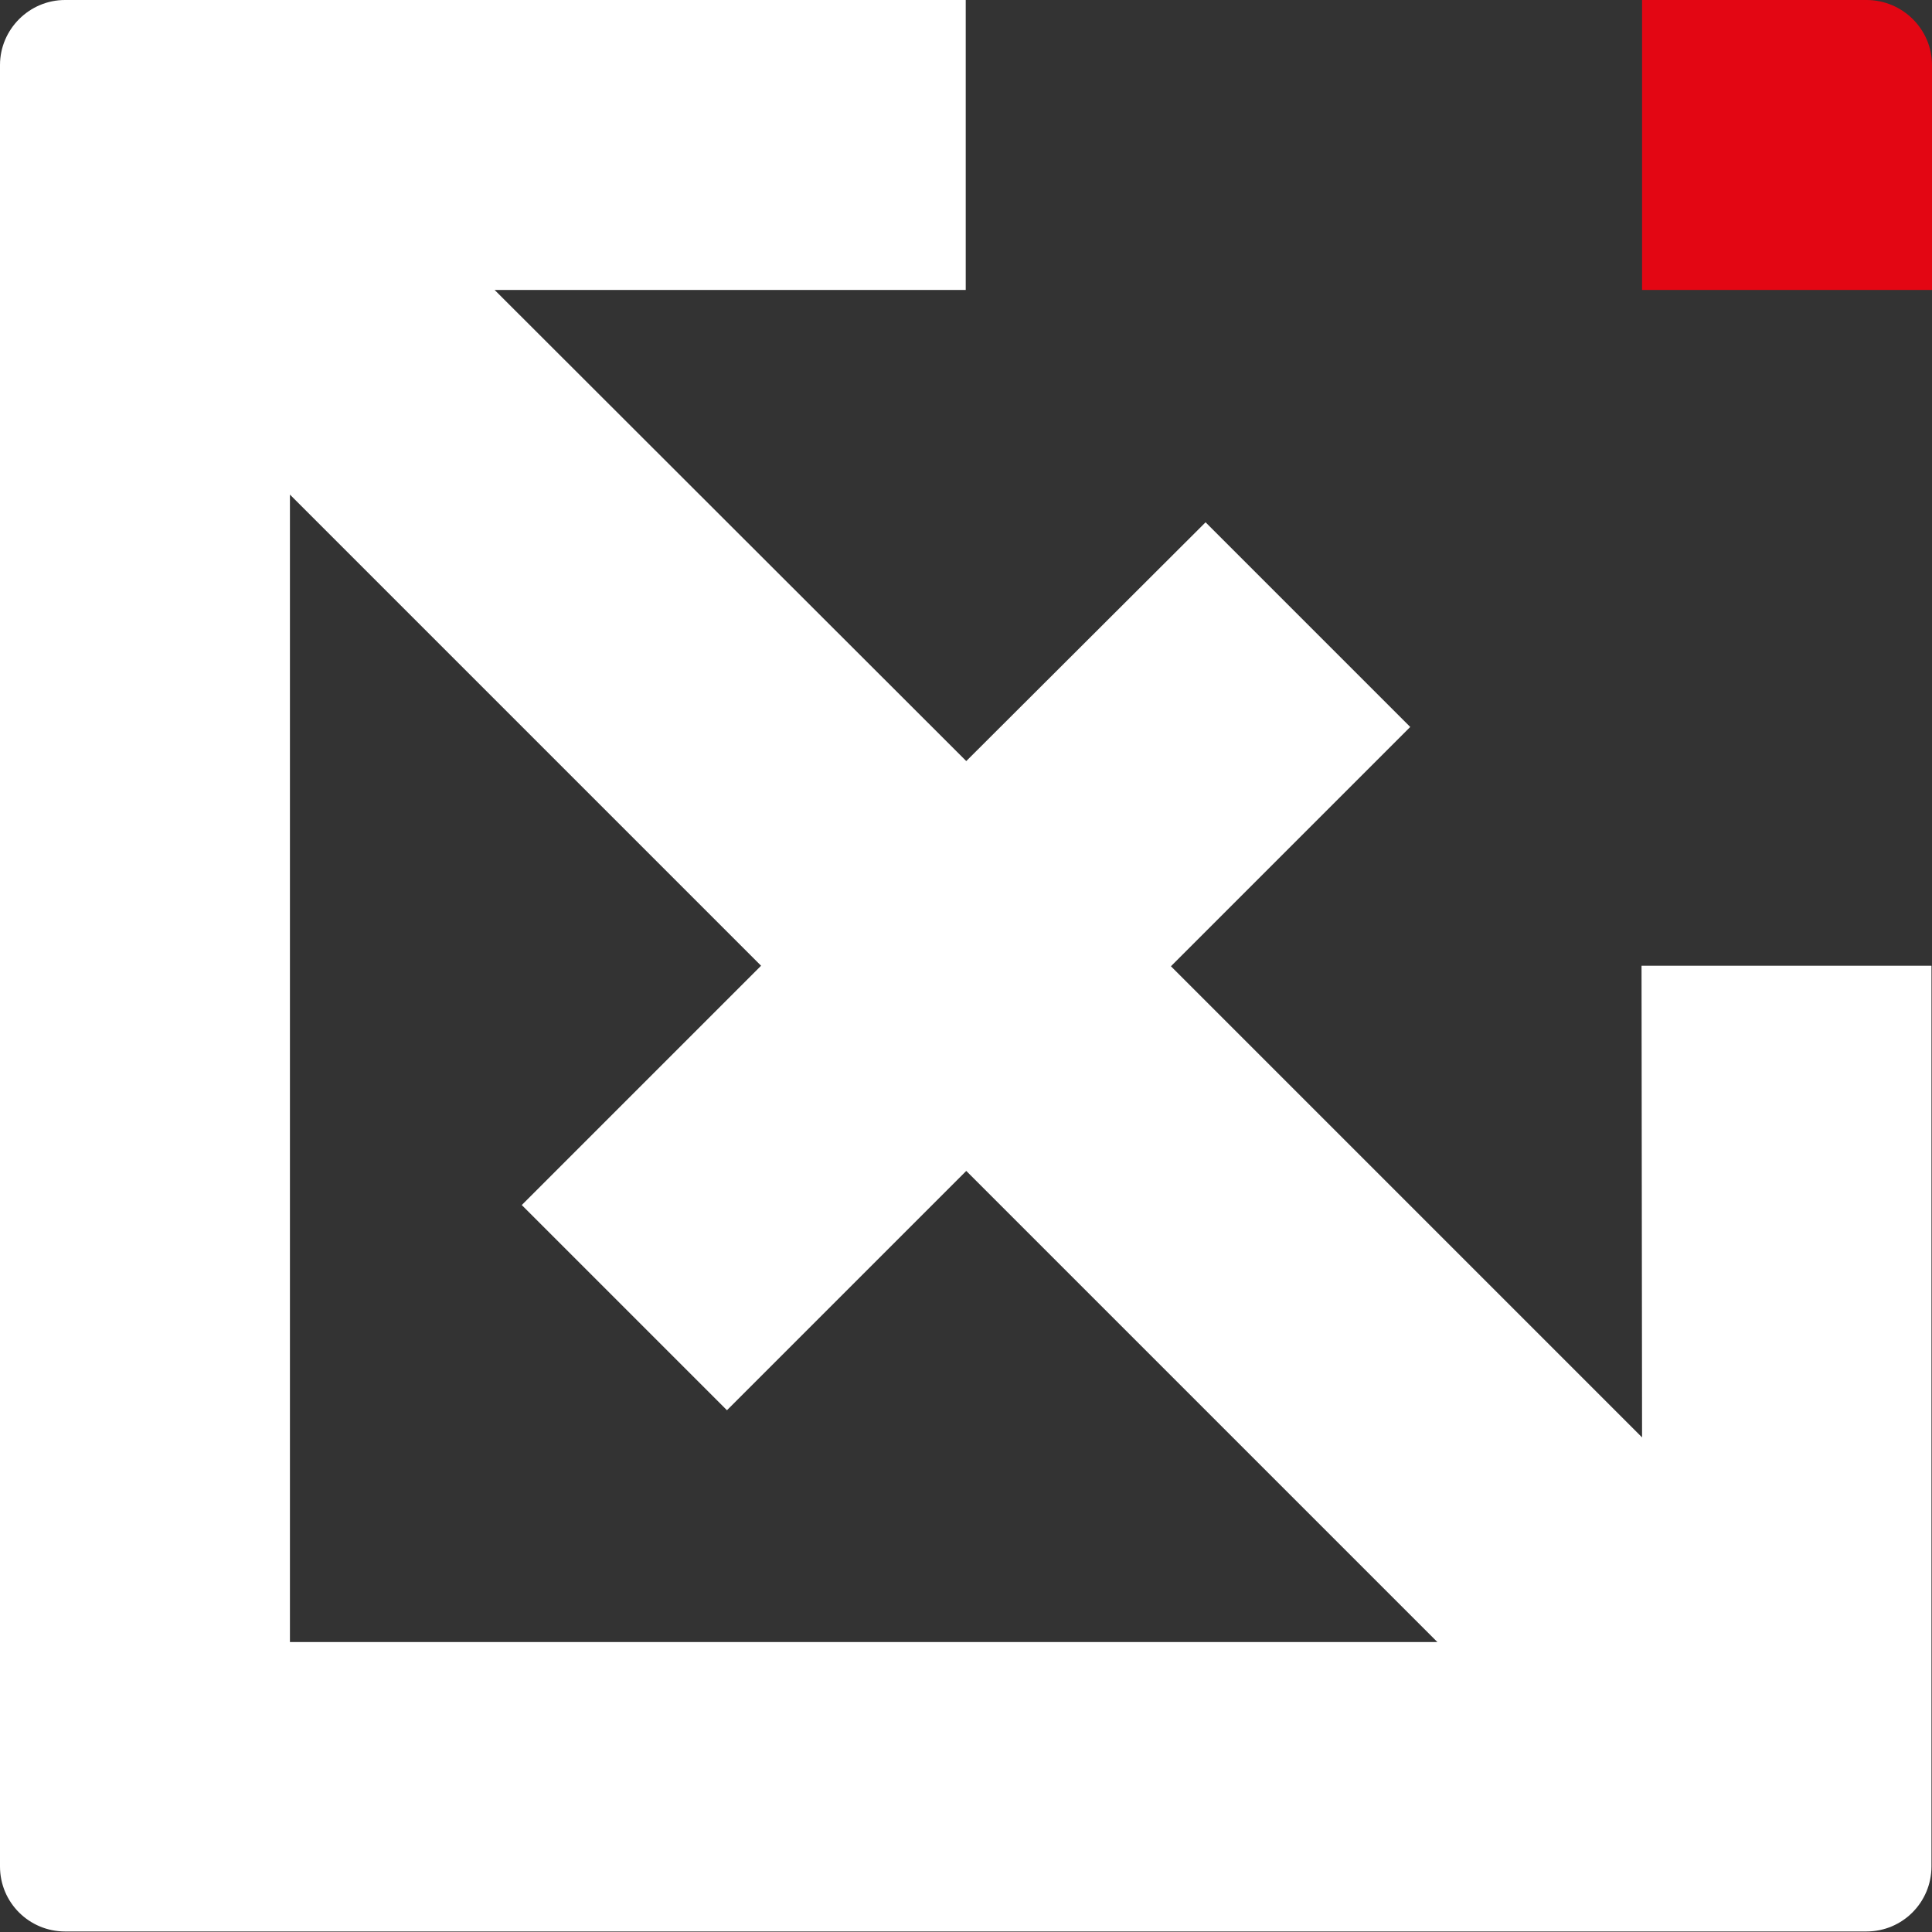
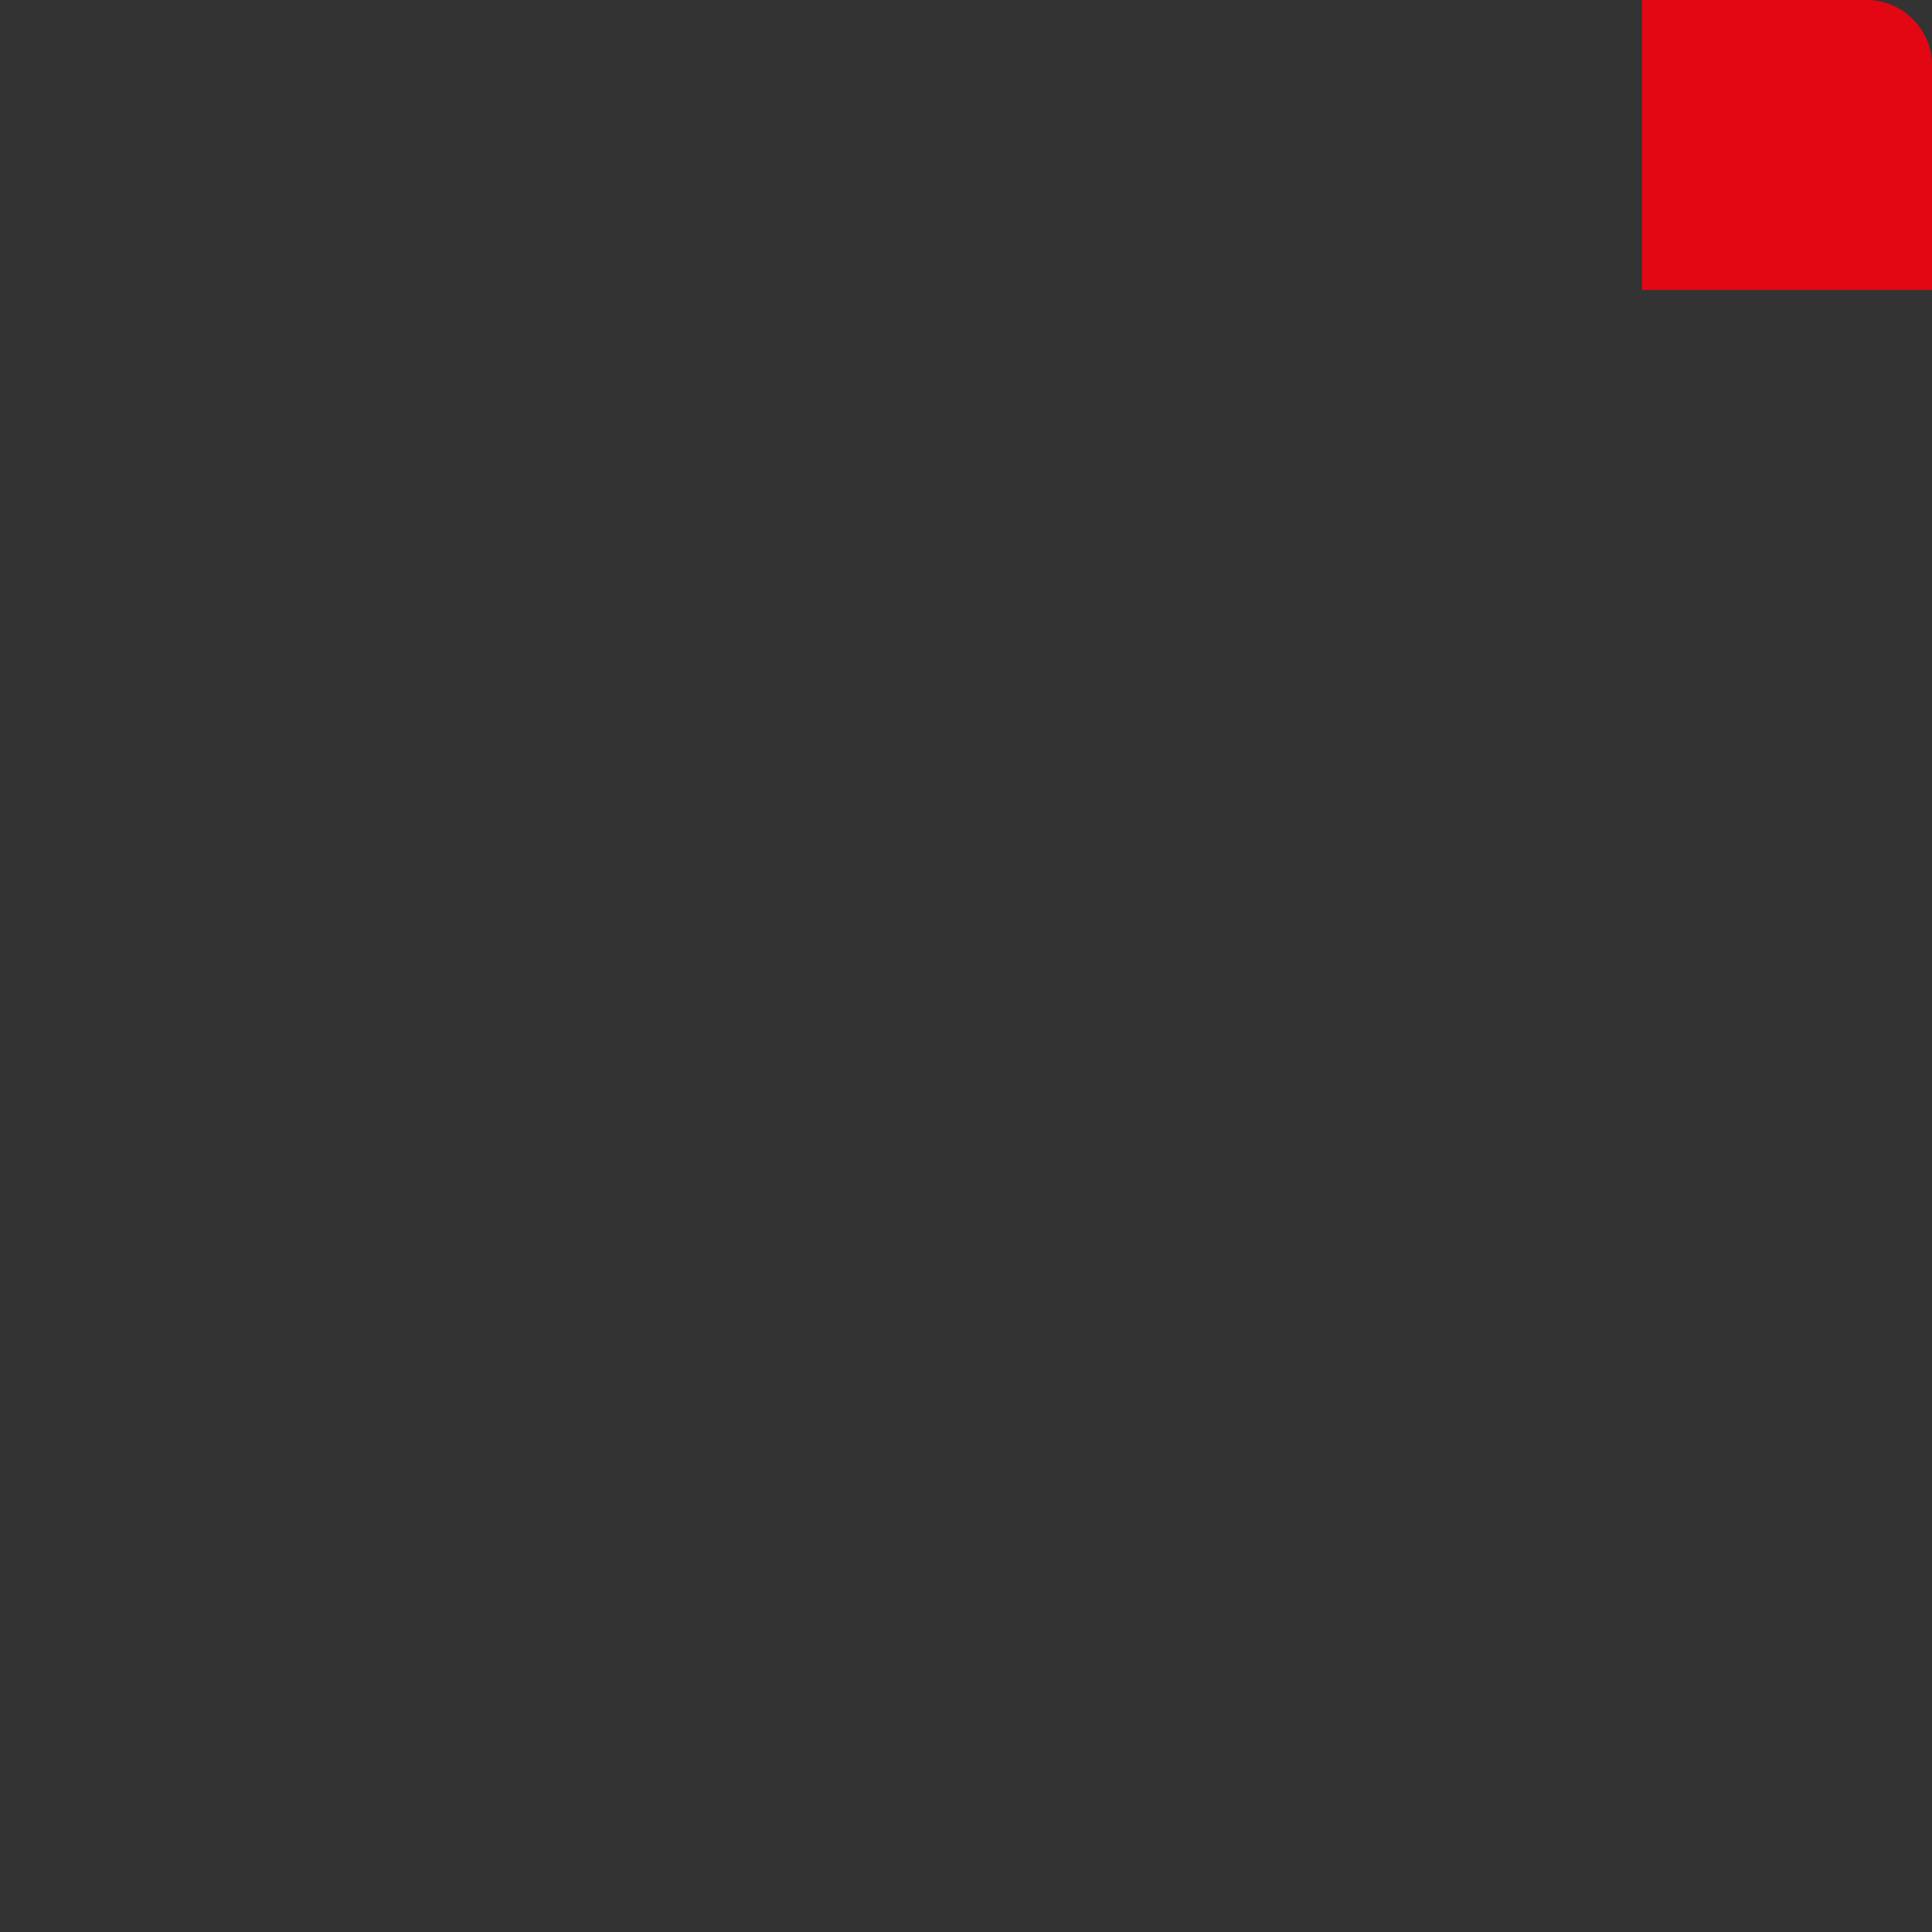
<svg xmlns="http://www.w3.org/2000/svg" id="a" viewBox="0 0 362.5 362.5">
  <rect x="0" y="0" width="362.5" height="362.5" fill="#333333" stroke="none" />
  <defs>
    <style>.f{fill:#fff;}.g{fill:#e30613;}</style>
  </defs>
  <g id="b">
    <g id="c">
      <path id="d" class="g" d="M362.5,12.2V54.4h-54.4V0h42.1c6.8,0,12.3,5.5,12.3,12.2h0Z" />
-       <path id="e" class="f" d="M308.1,269.7l-88.4-88.4,44.9-44.9-38.4-38.4-44.9,44.8L92.8,54.4h88.4V0H12.2C5.5,0,0,5.5,0,12.2V350.2c0,6.8,5.5,12.2,12.2,12.2H350.2c6.8,0,12.2-5.5,12.2-12.2V181.2h-54.4l.1,88.5h0Zm-253.7,38.4V92.8l88.4,88.4-44.9,44.9,38.5,38.5,44.9-44.9,88.4,88.4H54.4Z" />
    </g>
  </g>
</svg>